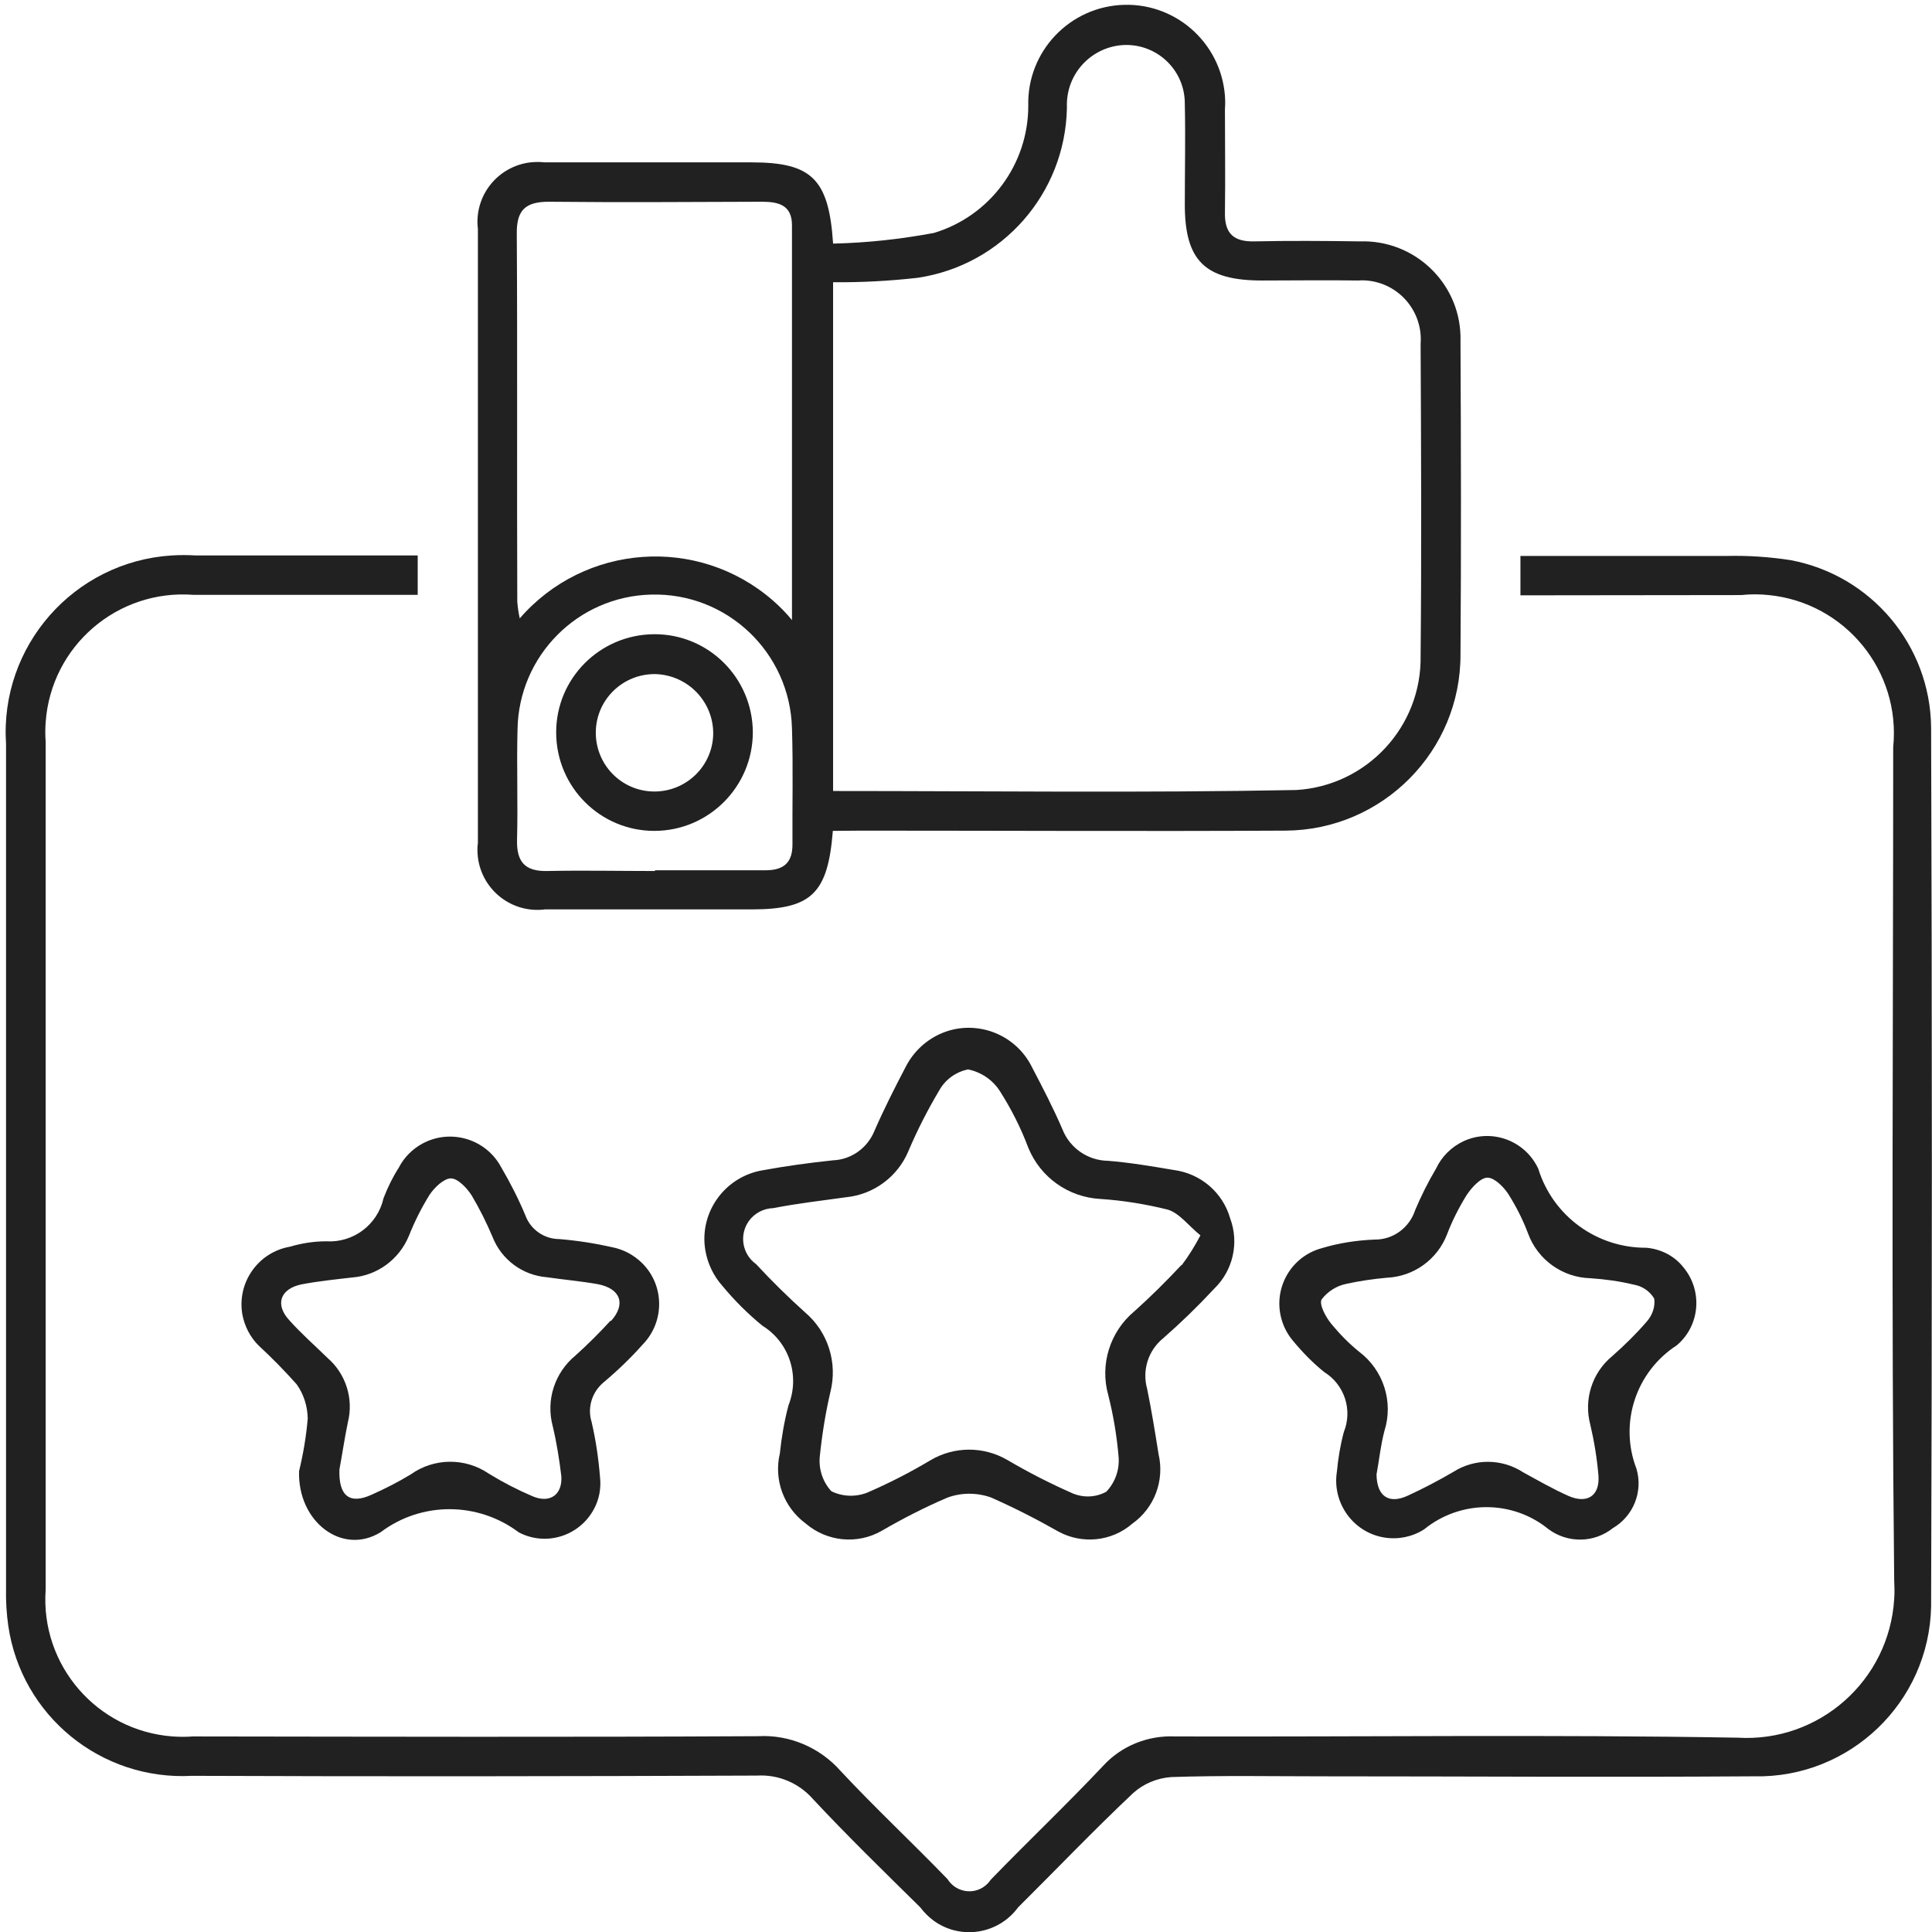
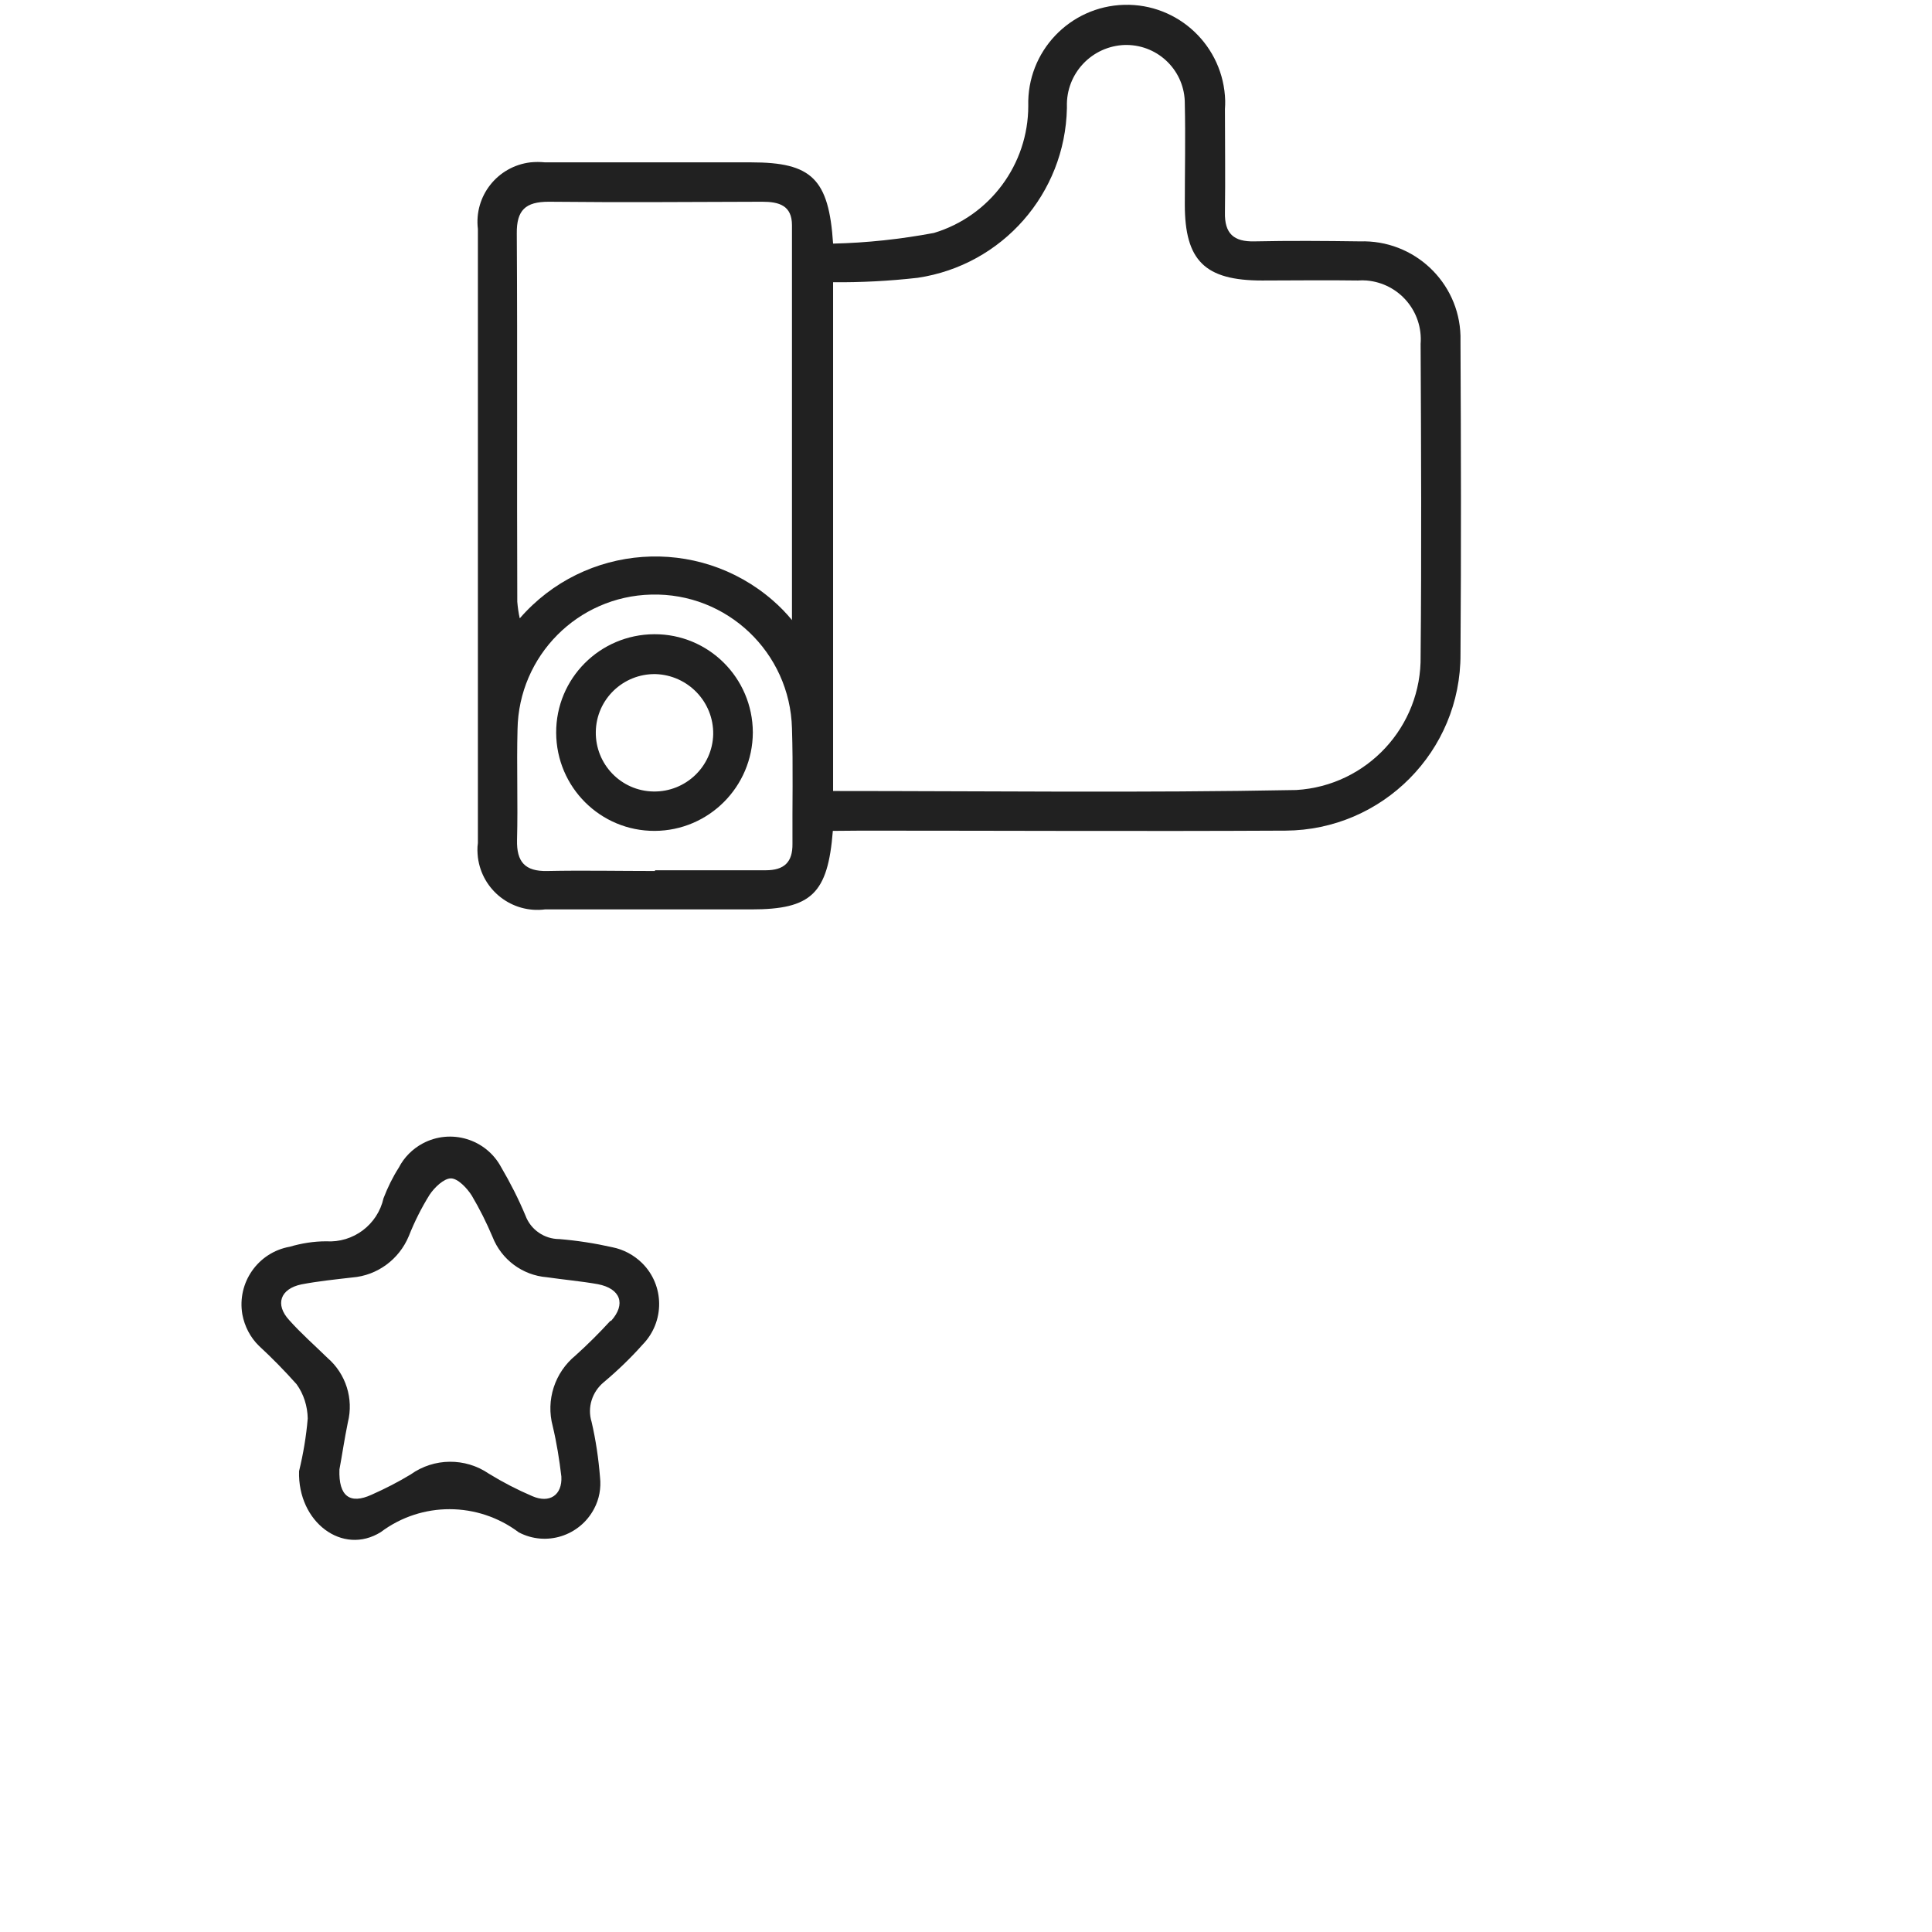
<svg xmlns="http://www.w3.org/2000/svg" version="1.1" id="Capa_1" x="0px" y="0px" viewBox="0 0 78 78" style="enable-background:new 0 0 78 78;" xml:space="preserve">
  <style type="text/css">
	.st0{fill:#FFFFFF;}
	.st1{fill:#212121;}
	.st2{fill:#F09D98;}
</style>
  <g id="Grupo_258_00000164490487273511142640000009187559059411658901_" transform="translate(-518.006 122.275)">
-     <path id="Trazado_270_00000107556866891945844090000013045276593188449725_" class="st1" d="M579.39-98.24v-1.59   c2.81,0,5.58,0,8.35,0c0.86-0.02,1.72,0.04,2.56,0.17c3.25,0.61,5.63,3.43,5.67,6.74c0.04,11.84,0.04,23.67,0,35.51   c-0.08,3.86-3.28,6.93-7.14,6.85c-0.05,0-0.09,0-0.14,0c-5.75,0.04-11.5,0-17.26,0c-2.05,0-4.1-0.04-6.14,0.03   c-0.57,0.04-1.12,0.27-1.54,0.65c-1.59,1.5-3.09,3.07-4.64,4.61c-0.8,1.09-2.33,1.33-3.42,0.53c-0.2-0.15-0.38-0.33-0.53-0.53   c-1.46-1.44-2.93-2.87-4.33-4.37c-0.57-0.65-1.4-1-2.26-0.95c-7.6,0.03-15.21,0.04-22.81,0.01c-3.67,0.2-6.89-2.42-7.42-6.06   c-0.07-0.49-0.1-0.99-0.09-1.48c0-11.37,0-22.75,0-34.12c-0.26-3.95,2.74-7.36,6.69-7.61c0.32-0.02,0.65-0.02,0.97,0   c2.97,0,5.93,0,8.96,0v1.59h-9.06c-3.07-0.23-5.74,2.07-5.96,5.14c-0.02,0.27-0.02,0.53,0,0.8c0,11.41,0,22.81,0,34.22   c-0.22,3.05,2.07,5.7,5.12,5.93c0.28,0.02,0.56,0.02,0.83,0c7.6,0.01,15.21,0.03,22.81-0.01c1.26-0.07,2.49,0.45,3.33,1.4   c1.4,1.5,2.9,2.9,4.32,4.37c0.3,0.48,0.93,0.64,1.42,0.34c0.13-0.08,0.24-0.19,0.33-0.32c1.49-1.54,3.06-3.03,4.53-4.59   c0.74-0.81,1.81-1.24,2.91-1.19c7.57,0.02,15.14-0.08,22.71,0.05c3.29,0.2,6.12-2.31,6.32-5.6c0.02-0.25,0.01-0.51,0-0.76   c-0.12-11.21-0.04-22.42-0.04-33.63c0.31-3.08-1.94-5.83-5.02-6.14c-0.37-0.04-0.75-0.04-1.12,0L579.39-98.24z" />
    <path id="Trazado_271_00000150102016617070990740000001263580154946010045_" class="st1" d="M551.63-88.73   c-0.2,2.54-0.87,3.17-3.29,3.17c-2.77,0-5.55,0-8.33,0c-1.33,0.17-2.54-0.77-2.71-2.1c-0.02-0.19-0.03-0.38,0-0.58   c0-8.26,0-16.53,0-24.79c-0.16-1.33,0.79-2.53,2.12-2.69c0.2-0.02,0.39-0.02,0.59,0c2.78,0,5.55,0,8.33,0   c2.43,0,3.13,0.66,3.3,3.28c1.37-0.03,2.73-0.18,4.07-0.43c2.26-0.68,3.81-2.77,3.81-5.13c-0.06-2.19,1.67-4.02,3.87-4.08   c2.19-0.06,4.02,1.67,4.08,3.87c0,0.11,0,0.23-0.01,0.34c0,1.4,0.02,2.78,0,4.17c-0.02,0.86,0.36,1.19,1.19,1.17   c1.42-0.03,2.84-0.02,4.26,0c2.18-0.07,4,1.64,4.06,3.81c0,0.09,0,0.17,0,0.26c0.02,4.19,0.03,8.4,0,12.59   c0.02,3.92-3.15,7.11-7.07,7.13c-0.02,0-0.04,0-0.06,0c-5.68,0.03-11.37,0-17.05,0L551.63-88.73z M551.64-110.9v20.56   c6.28,0,12.49,0.08,18.7-0.04c2.85-0.17,5.07-2.56,5.02-5.42c0.04-4.19,0.02-8.39,0-12.59c0.1-1.31-0.87-2.45-2.18-2.56   c-0.12-0.01-0.23-0.01-0.35,0c-1.29-0.02-2.58,0-3.87,0c-2.31,0-3.12-0.8-3.12-3.07c0-1.36,0.03-2.71,0-4.06   c0.01-1.31-1.04-2.37-2.35-2.38c-0.02,0-0.04,0-0.06,0c-1.34,0.04-2.39,1.15-2.35,2.49c0,0.02,0,0.04,0,0.06   c-0.07,3.45-2.61,6.34-6.02,6.85c-1.14,0.13-2.29,0.19-3.43,0.18V-110.9z M549.98-97.24c0-5.44,0-10.69,0-15.94   c0-0.8-0.52-0.95-1.2-0.95c-2.88,0.01-5.75,0.03-8.62,0c-0.94,0-1.3,0.34-1.29,1.28c0.03,4.96,0,9.91,0.02,14.87   c0.02,0.23,0.05,0.45,0.1,0.67c2.62-3.02,7.19-3.35,10.21-0.73c0.29,0.25,0.55,0.52,0.79,0.81V-97.24z M544.45-87.14   c1.49,0,2.97,0,4.47,0c0.75,0,1.09-0.33,1.08-1.07c-0.01-1.55,0.03-3.1-0.02-4.66c-0.08-3.06-2.62-5.48-5.68-5.4   c-2.97,0.07-5.35,2.47-5.4,5.44c-0.04,1.49,0.02,2.97-0.02,4.47c-0.02,0.88,0.32,1.27,1.22,1.25c1.44-0.03,2.9,0,4.35,0   L544.45-87.14z" />
-     <path id="Trazado_272_00000155136931240080779070000006623858085812322441_" class="st1" d="M567.67-73.09   c-0.3-1.05-1.2-1.81-2.28-1.95c-0.89-0.15-1.77-0.3-2.65-0.37c-0.81-0.01-1.54-0.51-1.84-1.27c-0.36-0.84-0.79-1.67-1.22-2.49   c-0.68-1.41-2.38-2.01-3.79-1.33c-0.57,0.28-1.03,0.73-1.32,1.3c-0.44,0.84-0.88,1.71-1.26,2.58c-0.28,0.69-0.93,1.16-1.67,1.19   c-0.95,0.1-1.9,0.23-2.83,0.4c-1.53,0.25-2.58,1.69-2.33,3.22c0.09,0.54,0.33,1.05,0.7,1.46c0.48,0.58,1.02,1.12,1.61,1.6   c1.08,0.67,1.52,2.02,1.05,3.21c-0.17,0.64-0.28,1.29-0.35,1.95c-0.25,1.06,0.16,2.17,1.04,2.82c0.86,0.74,2.09,0.86,3.07,0.3   c0.86-0.5,1.74-0.95,2.65-1.34c0.57-0.21,1.19-0.21,1.76-0.01c0.93,0.41,1.85,0.88,2.73,1.38c0.96,0.52,2.15,0.4,2.98-0.32   c0.89-0.63,1.31-1.74,1.06-2.81c-0.14-0.88-0.28-1.75-0.46-2.63c-0.21-0.75,0.04-1.55,0.64-2.04c0.72-0.63,1.41-1.3,2.06-2   C567.79-70.98,568.04-72.1,567.67-73.09z M565.71-71.21c-0.61,0.65-1.24,1.28-1.9,1.87c-0.99,0.82-1.41,2.15-1.06,3.39   c0.21,0.83,0.35,1.68,0.42,2.53c0.03,0.51-0.15,1-0.5,1.37c-0.42,0.23-0.91,0.25-1.35,0.07c-0.91-0.4-1.79-0.85-2.64-1.35   c-0.96-0.56-2.15-0.56-3.11,0.01c-0.82,0.49-1.68,0.93-2.56,1.31c-0.47,0.18-0.99,0.16-1.44-0.06c-0.34-0.37-0.51-0.87-0.47-1.37   c0.09-0.89,0.23-1.77,0.43-2.63c0.3-1.18-0.09-2.43-1.02-3.22c-0.69-0.62-1.34-1.26-1.98-1.95c-0.56-0.4-0.69-1.18-0.29-1.74   c0.23-0.32,0.6-0.51,0.99-0.52c0.96-0.19,1.95-0.3,2.94-0.44c1.11-0.11,2.08-0.83,2.51-1.86c0.36-0.85,0.78-1.67,1.25-2.46   c0.25-0.44,0.67-0.74,1.16-0.84c0.53,0.11,0.99,0.42,1.28,0.87c0.46,0.72,0.85,1.49,1.15,2.29c0.49,1.2,1.62,2,2.91,2.07   c0.92,0.06,1.83,0.21,2.72,0.43c0.47,0.14,0.84,0.65,1.32,1.04c-0.22,0.42-0.47,0.83-0.76,1.21L565.71-71.21z" />
    <path id="Trazado_274_00000011019718773970512270000008904532757939349679_" class="st1" d="M542.73-71.92   c-0.71-0.16-1.42-0.27-2.14-0.33c-0.61,0-1.16-0.38-1.37-0.95c-0.28-0.67-0.61-1.32-0.98-1.95c-0.61-1.14-2.03-1.57-3.17-0.96   c-0.41,0.22-0.75,0.56-0.96,0.97c-0.25,0.39-0.45,0.8-0.62,1.24c-0.24,1.07-1.22,1.81-2.32,1.74c-0.5,0-0.99,0.08-1.47,0.22   c-1.28,0.23-2.13,1.45-1.91,2.73c0.09,0.48,0.32,0.93,0.67,1.27c0.53,0.49,1.04,1.01,1.52,1.55c0.29,0.4,0.44,0.89,0.45,1.38   c-0.06,0.72-0.18,1.43-0.35,2.13c-0.06,2.06,1.76,3.42,3.3,2.46c1.65-1.24,3.92-1.23,5.57,0.01c1.1,0.58,2.46,0.15,3.04-0.95   c0.21-0.39,0.29-0.84,0.24-1.28c-0.06-0.75-0.17-1.5-0.34-2.23c-0.18-0.58,0.02-1.21,0.49-1.6c0.56-0.47,1.09-0.98,1.57-1.52   c0.9-0.92,0.89-2.4-0.03-3.3C543.59-71.61,543.18-71.83,542.73-71.92z M542.65-68.95c-0.45,0.49-0.92,0.96-1.41,1.4   c-0.84,0.69-1.2,1.8-0.92,2.85c0.16,0.67,0.27,1.36,0.35,2.04c0.04,0.75-0.48,1.09-1.17,0.79c-0.61-0.26-1.19-0.56-1.76-0.91   c-0.95-0.65-2.21-0.64-3.15,0.03c-0.51,0.31-1.04,0.58-1.58,0.82c-0.87,0.4-1.34,0.07-1.3-1.02c0.1-0.53,0.2-1.22,0.34-1.9   c0.24-0.95-0.08-1.96-0.82-2.6c-0.52-0.51-1.07-0.99-1.55-1.53c-0.58-0.63-0.36-1.26,0.49-1.44c0.68-0.13,1.37-0.2,2.06-0.28   c1.01-0.08,1.89-0.73,2.28-1.67c0.23-0.58,0.51-1.14,0.84-1.67c0.2-0.3,0.58-0.66,0.86-0.66s0.65,0.39,0.84,0.69   c0.32,0.54,0.6,1.1,0.84,1.67c0.36,0.92,1.21,1.55,2.19,1.63c0.69,0.1,1.38,0.16,2.06,0.28c0.93,0.18,1.14,0.81,0.54,1.48   L542.65-68.95z" />
-     <path id="Trazado_276_00000157998341677600368300000014391155301937555597_" class="st1" d="M584.47-71.9   c-2,0.01-3.77-1.28-4.36-3.19c-0.53-1.14-1.88-1.64-3.02-1.11c-0.49,0.23-0.88,0.62-1.11,1.11c-0.32,0.54-0.6,1.1-0.84,1.67   c-0.23,0.71-0.89,1.2-1.64,1.19c-0.73,0.03-1.45,0.14-2.14,0.35c-1.24,0.34-1.96,1.62-1.62,2.85c0.09,0.33,0.25,0.63,0.47,0.89   c0.38,0.46,0.8,0.89,1.26,1.26c0.82,0.51,1.15,1.53,0.79,2.42c-0.14,0.52-0.23,1.06-0.28,1.6c-0.2,1.26,0.66,2.46,1.92,2.66   c0.56,0.09,1.13-0.03,1.6-0.33c1.46-1.19,3.56-1.2,5.02-0.01c0.78,0.58,1.85,0.56,2.6-0.04c0.84-0.49,1.23-1.49,0.95-2.41   c-0.7-1.83-0.02-3.9,1.63-4.97c0.94-0.79,1.06-2.2,0.27-3.15C585.61-71.57,585.06-71.85,584.47-71.9z M584.49-68.92   c-0.43,0.5-0.9,0.96-1.4,1.4c-0.81,0.67-1.15,1.75-0.88,2.76c0.16,0.68,0.27,1.36,0.33,2.06c0.06,0.82-0.46,1.15-1.21,0.82   c-0.63-0.28-1.24-0.63-1.84-0.96c-0.85-0.55-1.95-0.56-2.81-0.01c-0.6,0.35-1.21,0.67-1.84,0.96c-0.76,0.35-1.25,0.03-1.26-0.86   c0.1-0.53,0.16-1.15,0.32-1.76c0.37-1.17-0.04-2.45-1.02-3.19c-0.41-0.33-0.78-0.71-1.12-1.12c-0.23-0.28-0.5-0.78-0.4-0.99   c0.24-0.32,0.6-0.55,0.99-0.63c0.54-0.12,1.1-0.2,1.65-0.25c1.09-0.05,2.04-0.74,2.43-1.76c0.21-0.55,0.48-1.08,0.79-1.58   c0.2-0.3,0.56-0.7,0.84-0.7s0.65,0.37,0.84,0.66c0.32,0.51,0.59,1.04,0.8,1.6c0.39,1.06,1.39,1.77,2.51,1.8   c0.59,0.04,1.18,0.12,1.76,0.26c0.34,0.06,0.64,0.26,0.82,0.56C584.84-69.53,584.72-69.18,584.49-68.92L584.49-68.92z" />
    <path id="Trazado_278_00000007389984341328506910000013066370852419364248_" class="st1" d="M544.44-88.73   c-2.19,0.01-3.97-1.76-3.98-3.96c-0.01-2.19,1.76-3.97,3.96-3.98c2.19-0.01,3.97,1.76,3.98,3.96c0,0,0,0,0,0.01   C548.39-90.51,546.62-88.74,544.44-88.73z M544.47-95.06c-1.31-0.02-2.39,1.02-2.41,2.33c-0.02,1.31,1.02,2.39,2.33,2.41   c1.3,0.02,2.38-1.01,2.41-2.31C546.82-93.94,545.78-95.02,544.47-95.06L544.47-95.06z" />
  </g>
</svg>